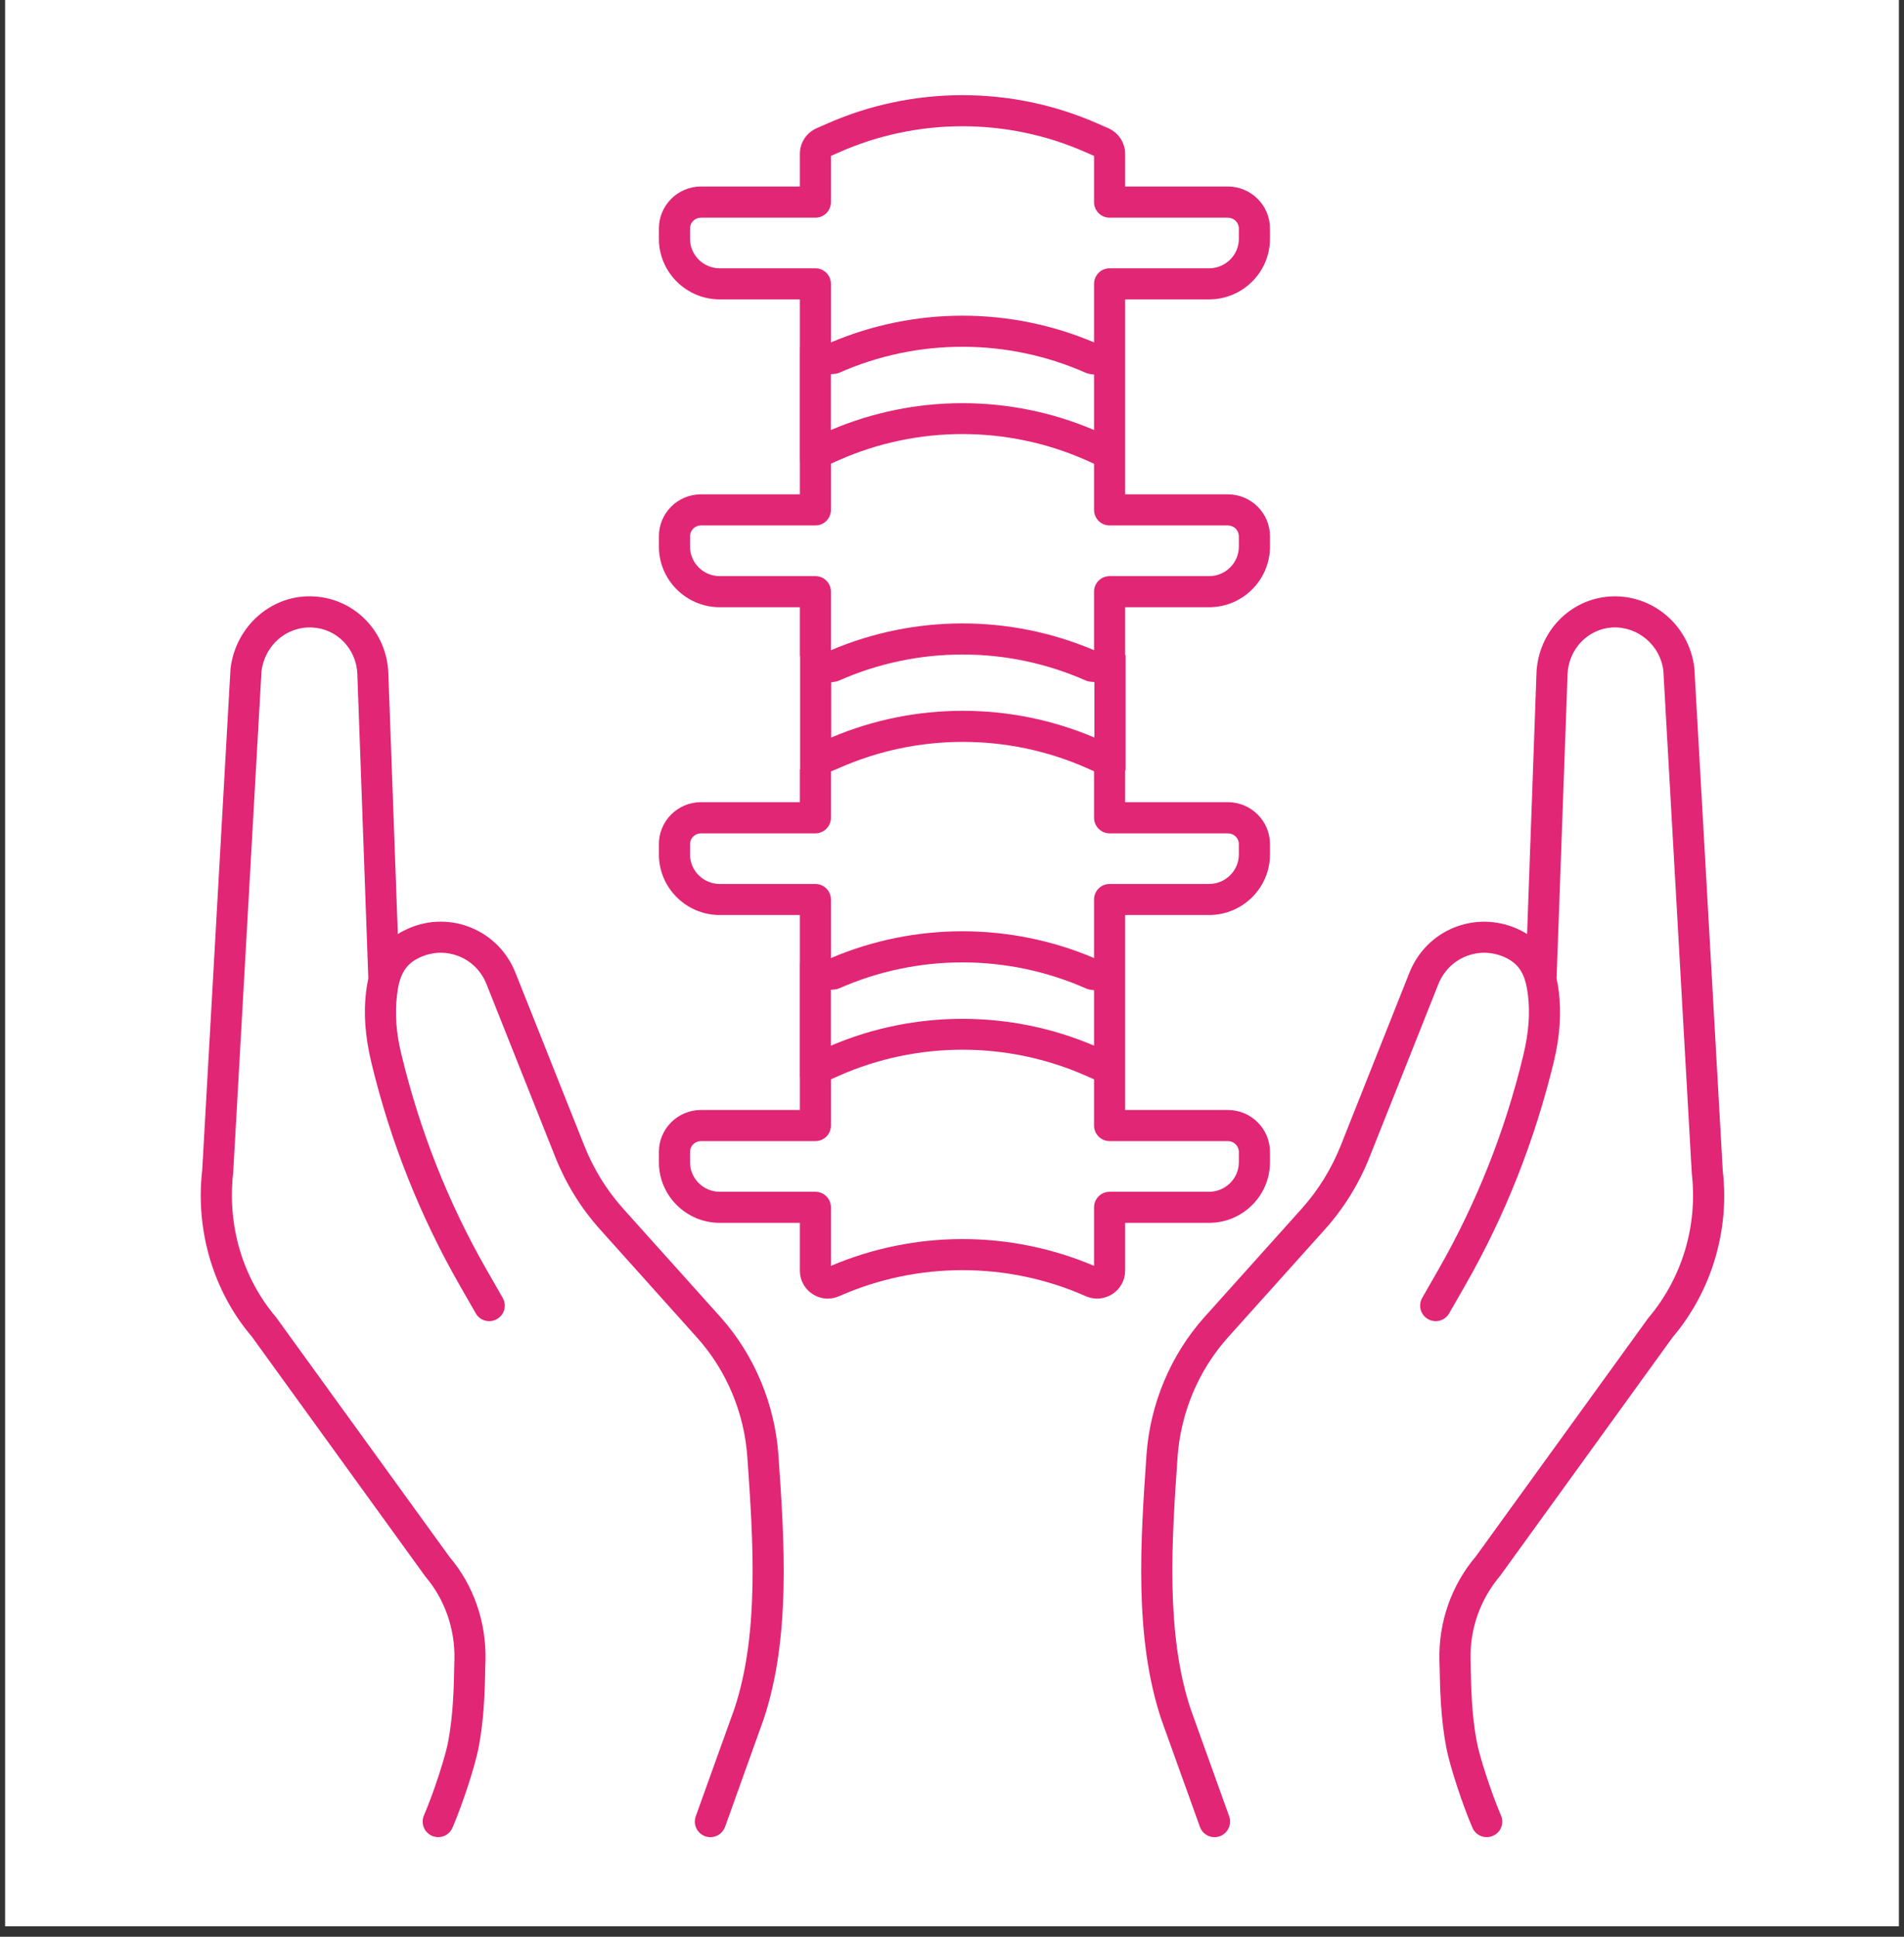
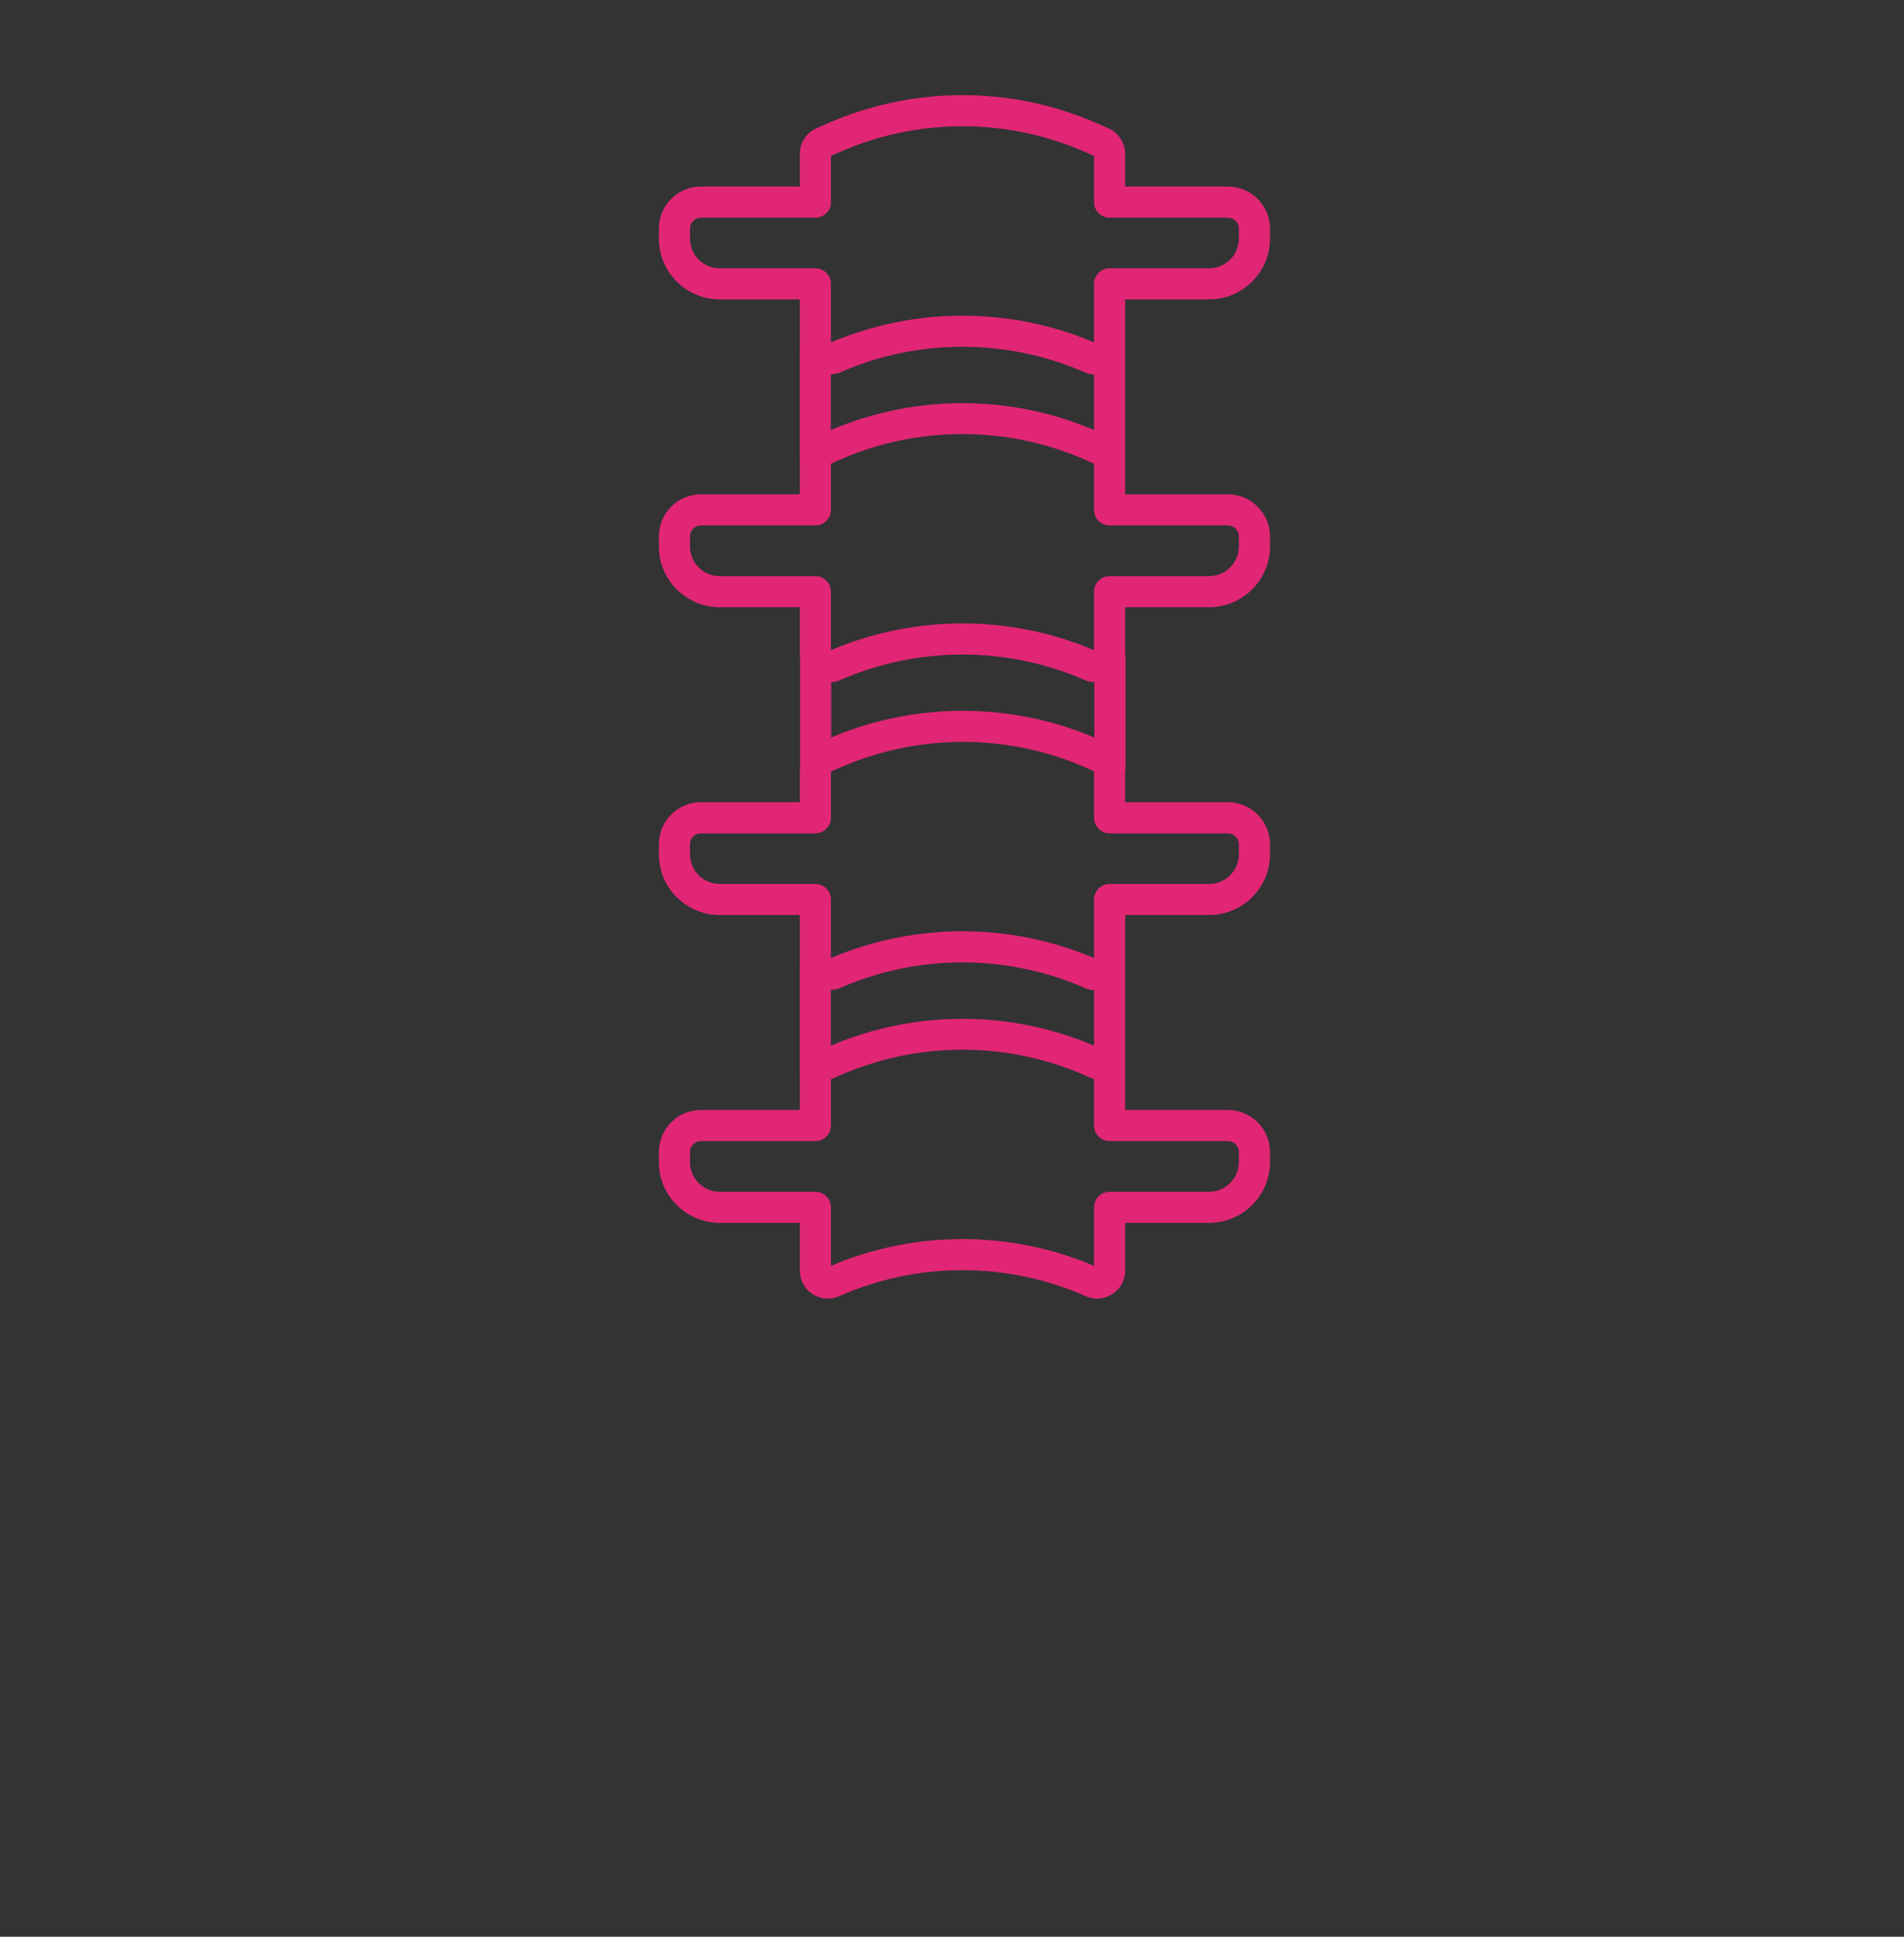
<svg xmlns="http://www.w3.org/2000/svg" width="120" zoomAndPan="magnify" viewBox="0 0 90 91.5" height="122" preserveAspectRatio="xMidYMid meet" version="1.0">
  <rect x="0" y="0" width="90" height="91.5" fill="#333333" stroke="none" />
  <defs>
    <clipPath id="44d900e81e">
      <path d="M 0.246 0 L 89.754 0 L 89.754 91.004 L 0.246 91.004 Z M 0.246 0 " clip-rule="nonzero" />
    </clipPath>
    <clipPath id="a0141f7fcb">
      <path d="M 31 4.012 L 61 4.012 L 61 62 L 31 62 Z M 31 4.012 " clip-rule="nonzero" />
    </clipPath>
    <clipPath id="655232e8b6">
-       <path d="M 9.195 28 L 38 28 L 38 86.809 L 9.195 86.809 Z M 9.195 28 " clip-rule="nonzero" />
-     </clipPath>
+       </clipPath>
    <clipPath id="01cf26c488">
-       <path d="M 53 28 L 81.551 28 L 81.551 86.809 L 53 86.809 Z M 53 28 " clip-rule="nonzero" />
-     </clipPath>
+       </clipPath>
  </defs>
  <g clip-path="url(#44d900e81e)">
-     <path fill="#ffffff" d="M 0.246 0 L 89.754 0 L 89.754 91.004 L 0.246 91.004 Z M 0.246 0 " fill-opacity="1" fill-rule="nonzero" />
-     <path fill="#ffffff" d="M 0.246 0 L 89.754 0 L 89.754 91.004 L 0.246 91.004 Z M 0.246 0 " fill-opacity="1" fill-rule="nonzero" />
-   </g>
+     </g>
  <g clip-path="url(#a0141f7fcb)">
    <path fill="#e12675" d="M 60.031 54.91 L 60.031 54.422 C 60.031 53.328 59.137 52.441 58.039 52.441 L 53.184 52.441 L 53.184 45.496 C 53.184 45.496 53.184 45.496 53.184 45.492 L 53.184 43.23 L 57.152 43.23 C 58.738 43.23 60.031 41.945 60.031 40.367 L 60.031 39.879 C 60.031 38.789 59.137 37.898 58.039 37.898 L 53.184 37.898 L 53.184 36.434 C 53.188 36.402 53.203 36.375 53.203 36.344 L 53.203 30.949 L 53.184 30.949 L 53.184 28.688 L 57.152 28.688 C 58.738 28.688 60.031 27.402 60.031 25.824 L 60.031 25.336 C 60.031 24.242 59.137 23.355 58.039 23.355 L 53.184 23.355 L 53.184 21.809 C 53.184 21.805 53.184 21.805 53.184 21.805 L 53.184 16.41 C 53.184 16.41 53.184 16.41 53.184 16.406 L 53.184 14.145 L 57.152 14.145 C 58.738 14.145 60.031 12.859 60.031 11.281 L 60.031 10.797 C 60.031 9.703 59.137 8.812 58.039 8.812 L 53.184 8.812 L 53.184 7.266 C 53.184 6.746 52.871 6.273 52.398 6.062 L 51.918 5.852 C 47.84 4.043 43.152 4.043 39.07 5.852 L 38.594 6.062 C 38.117 6.273 37.809 6.746 37.809 7.266 L 37.809 8.812 L 33.133 8.812 C 32.035 8.812 31.145 9.703 31.145 10.797 L 31.145 11.281 C 31.145 12.859 32.438 14.145 34.023 14.145 L 37.809 14.145 L 37.809 16.406 C 37.809 16.41 37.809 16.41 37.809 16.41 L 37.805 16.41 L 37.805 21.805 L 37.809 21.805 C 37.809 21.805 37.809 21.805 37.809 21.809 L 37.809 23.355 L 33.133 23.355 C 32.035 23.355 31.145 24.242 31.145 25.336 L 31.145 25.824 C 31.145 27.402 32.438 28.688 34.023 28.688 L 37.809 28.688 L 37.809 30.949 C 37.809 30.98 37.82 31.012 37.82 31.043 L 37.82 36.344 C 37.82 36.344 37.824 36.348 37.824 36.352 L 37.809 36.352 L 37.809 37.898 L 33.133 37.898 C 32.035 37.898 31.145 38.789 31.145 39.879 L 31.145 40.367 C 31.145 41.945 32.438 43.23 34.023 43.23 L 37.809 43.23 L 37.809 45.492 C 37.809 45.496 37.809 45.496 37.809 45.496 L 37.805 45.496 L 37.805 50.891 L 37.809 50.891 L 37.809 52.441 L 33.133 52.441 C 32.035 52.441 31.145 53.328 31.145 54.422 L 31.145 54.91 C 31.145 56.488 32.438 57.773 34.023 57.773 L 37.809 57.773 L 37.809 60.035 C 37.809 60.48 38.031 60.895 38.41 61.137 C 38.629 61.281 38.879 61.352 39.129 61.352 C 39.309 61.352 39.492 61.312 39.664 61.238 C 43.371 59.598 47.621 59.598 51.324 61.238 C 51.734 61.418 52.207 61.383 52.582 61.137 C 52.957 60.895 53.184 60.48 53.184 60.035 L 53.184 57.773 L 57.152 57.773 C 58.738 57.773 60.031 56.488 60.031 54.91 Z M 39.273 46.762 C 39.406 46.75 39.539 46.754 39.664 46.695 C 43.367 45.059 47.617 45.059 51.324 46.695 C 51.449 46.754 51.582 46.766 51.715 46.781 L 51.715 49.402 C 47.75 47.711 43.242 47.711 39.273 49.402 Z M 39.289 32.234 C 39.418 32.215 39.543 32.207 39.664 32.152 C 43.371 30.512 47.621 30.512 51.324 32.152 C 51.453 32.211 51.594 32.207 51.73 32.223 L 51.73 34.844 C 47.762 33.16 43.25 33.16 39.289 34.844 Z M 39.273 17.68 C 39.406 17.664 39.539 17.668 39.664 17.613 C 43.367 15.973 47.617 15.973 51.324 17.613 C 51.449 17.668 51.582 17.68 51.715 17.695 L 51.715 20.316 C 47.75 18.625 43.242 18.625 39.273 20.316 Z M 34.023 12.676 C 33.246 12.676 32.617 12.051 32.617 11.281 L 32.617 10.797 C 32.617 10.512 32.848 10.285 33.133 10.285 L 38.543 10.285 C 38.949 10.285 39.277 9.957 39.277 9.551 L 39.277 7.367 L 39.664 7.195 C 43.371 5.555 47.621 5.555 51.324 7.195 L 51.715 7.367 L 51.715 9.551 C 51.715 9.957 52.043 10.285 52.449 10.285 L 58.039 10.285 C 58.328 10.285 58.559 10.512 58.559 10.797 L 58.559 11.281 C 58.559 12.051 57.926 12.676 57.152 12.676 L 52.449 12.676 C 52.043 12.676 51.715 13.004 51.715 13.41 L 51.715 16.176 C 49.73 15.336 47.613 14.914 45.496 14.914 C 43.379 14.914 41.262 15.336 39.277 16.176 L 39.277 13.41 C 39.277 13.004 38.949 12.676 38.543 12.676 Z M 34.023 27.219 C 33.246 27.219 32.617 26.594 32.617 25.824 L 32.617 25.336 C 32.617 25.055 32.848 24.824 33.133 24.824 L 38.543 24.824 C 38.949 24.824 39.277 24.496 39.277 24.09 L 39.277 21.906 L 39.664 21.734 C 43.367 20.098 47.617 20.098 51.324 21.734 L 51.715 21.91 L 51.715 24.09 C 51.715 24.496 52.043 24.824 52.449 24.824 L 58.039 24.824 C 58.328 24.824 58.559 25.055 58.559 25.336 L 58.559 25.824 C 58.559 26.594 57.926 27.219 57.152 27.219 L 52.449 27.219 C 52.043 27.219 51.715 27.547 51.715 27.953 L 51.715 30.719 C 49.73 29.875 47.613 29.453 45.496 29.453 C 43.379 29.453 41.262 29.875 39.277 30.719 L 39.277 27.953 C 39.277 27.547 38.949 27.219 38.543 27.219 Z M 34.023 41.762 C 33.246 41.762 32.617 41.137 32.617 40.367 L 32.617 39.879 C 32.617 39.598 32.848 39.371 33.133 39.371 L 38.543 39.371 C 38.949 39.371 39.277 39.039 39.277 38.633 L 39.277 36.457 C 39.281 36.453 39.281 36.449 39.281 36.445 L 39.68 36.277 C 43.387 34.641 47.637 34.641 51.352 36.277 L 51.715 36.438 L 51.715 38.633 C 51.715 39.039 52.043 39.371 52.449 39.371 L 58.039 39.371 C 58.328 39.371 58.559 39.598 58.559 39.879 L 58.559 40.367 C 58.559 41.137 57.926 41.762 57.152 41.762 L 52.449 41.762 C 52.043 41.762 51.715 42.09 51.715 42.496 L 51.715 45.262 C 47.75 43.578 43.242 43.574 39.277 45.262 L 39.277 42.496 C 39.277 42.09 38.949 41.762 38.543 41.762 Z M 52.449 56.305 C 52.043 56.305 51.715 56.633 51.715 57.039 L 51.715 59.805 C 49.73 58.961 47.613 58.539 45.496 58.539 C 43.379 58.539 41.262 58.961 39.277 59.805 L 39.277 57.039 C 39.277 56.633 38.949 56.305 38.543 56.305 L 34.023 56.305 C 33.246 56.305 32.617 55.676 32.617 54.91 L 32.617 54.422 C 32.617 54.141 32.848 53.91 33.133 53.91 L 38.543 53.91 C 38.949 53.91 39.277 53.582 39.277 53.176 L 39.277 50.992 L 39.664 50.82 C 43.367 49.184 47.617 49.184 51.324 50.82 L 51.715 50.992 L 51.715 53.176 C 51.715 53.582 52.043 53.91 52.449 53.91 L 58.039 53.91 C 58.328 53.91 58.559 54.141 58.559 54.422 L 58.559 54.91 C 58.559 55.676 57.926 56.305 57.152 56.305 Z M 52.449 56.305 " fill-opacity="1" fill-rule="nonzero" />
  </g>
  <g clip-path="url(#655232e8b6)">
    <path fill="#e12675" d="M 34.055 62.223 L 29.453 57.098 C 28.676 56.23 28.059 55.23 27.621 54.133 L 24.367 45.961 C 23.98 44.988 23.242 44.23 22.289 43.836 C 21.336 43.438 20.289 43.445 19.336 43.852 C 19.148 43.934 18.969 44.023 18.805 44.129 L 18.355 31.766 C 18.266 29.836 16.77 28.297 14.871 28.18 C 12.902 28.043 11.133 29.543 10.895 31.605 L 9.559 55.273 C 9.227 58.137 10.09 61.02 11.895 63.137 L 20.105 74.48 C 21.023 75.562 21.512 76.949 21.48 78.391 L 21.473 78.641 C 21.453 79.75 21.426 81.008 21.18 82.305 C 21.051 82.984 20.52 84.645 20.039 85.77 C 19.879 86.141 20.051 86.574 20.422 86.734 C 20.789 86.895 21.227 86.727 21.387 86.352 C 21.871 85.23 22.457 83.43 22.621 82.578 C 22.891 81.164 22.918 79.84 22.941 78.672 L 22.949 78.422 C 22.988 76.621 22.375 74.883 21.262 73.574 L 13.047 62.23 C 11.473 60.379 10.734 57.902 11.023 55.398 L 12.359 31.73 C 12.504 30.488 13.547 29.57 14.789 29.648 C 15.934 29.715 16.836 30.656 16.891 31.824 L 17.41 46.223 C 17.41 46.223 17.41 46.223 17.41 46.227 C 17.367 46.426 17.332 46.633 17.305 46.848 C 17.18 47.875 17.258 48.977 17.559 50.223 C 18.449 53.914 19.852 57.445 21.727 60.719 L 22.488 62.047 C 22.621 62.285 22.871 62.418 23.125 62.418 C 23.25 62.418 23.375 62.387 23.488 62.32 C 23.844 62.121 23.965 61.672 23.762 61.316 L 23 59.988 C 21.195 56.836 19.844 53.434 18.965 49.777 C 18.727 48.805 18.66 47.879 18.766 47.023 C 18.785 46.832 18.816 46.652 18.855 46.48 C 19.02 45.824 19.328 45.453 19.914 45.203 C 20.5 44.953 21.141 44.949 21.723 45.191 C 22.309 45.434 22.762 45.902 23 46.504 L 26.254 54.68 C 26.758 55.938 27.465 57.082 28.359 58.078 L 32.957 63.203 C 34.344 64.75 35.188 66.762 35.328 68.863 C 35.598 72.75 35.906 77.156 34.711 80.738 L 32.887 85.812 C 32.75 86.195 32.949 86.613 33.332 86.754 C 33.414 86.781 33.5 86.797 33.578 86.797 C 33.883 86.797 34.164 86.609 34.273 86.309 L 36.098 81.219 C 37.391 77.344 37.074 72.785 36.797 68.766 C 36.629 66.336 35.656 64.012 34.055 62.223 Z M 34.055 62.223 " fill-opacity="1" fill-rule="nonzero" />
  </g>
  <g clip-path="url(#01cf26c488)">
    <path fill="#e12675" d="M 79.059 63.184 C 80.898 61.02 81.762 58.137 81.434 55.316 L 80.09 31.559 C 79.855 29.543 78.105 28.059 76.109 28.18 C 74.219 28.297 72.723 29.836 72.629 31.773 L 72.184 44.129 C 72.02 44.023 71.844 43.934 71.652 43.852 C 70.703 43.449 69.652 43.441 68.699 43.836 C 67.746 44.23 67.008 44.988 66.621 45.957 L 63.371 54.133 C 62.93 55.23 62.312 56.23 61.535 57.098 L 56.934 62.223 C 55.332 64.012 54.359 66.336 54.191 68.762 C 53.914 72.785 53.598 77.344 54.895 81.234 L 56.719 86.309 C 56.824 86.609 57.109 86.797 57.41 86.797 C 57.492 86.797 57.574 86.781 57.656 86.754 C 58.039 86.613 58.238 86.195 58.102 85.812 L 56.285 80.754 C 55.086 77.156 55.391 72.75 55.66 68.863 C 55.805 66.762 56.645 64.75 58.027 63.203 L 62.629 58.078 C 63.523 57.082 64.23 55.938 64.734 54.676 L 67.988 46.5 C 68.227 45.902 68.68 45.434 69.266 45.191 C 69.848 44.949 70.492 44.953 71.078 45.203 C 71.66 45.453 71.969 45.824 72.133 46.48 C 72.172 46.652 72.203 46.832 72.227 47.027 C 72.328 47.879 72.262 48.805 72 49.875 C 71.145 53.434 69.793 56.836 67.988 59.988 L 67.227 61.316 C 67.023 61.672 67.148 62.121 67.5 62.32 C 67.613 62.387 67.738 62.418 67.863 62.418 C 68.117 62.418 68.367 62.285 68.5 62.047 L 69.262 60.719 C 71.137 57.445 72.539 53.914 73.457 50.121 C 73.73 48.977 73.809 47.875 73.684 46.852 C 73.66 46.633 73.621 46.426 73.578 46.223 L 74.098 31.832 C 74.156 30.656 75.059 29.715 76.207 29.645 C 77.422 29.582 78.484 30.488 78.625 31.688 L 79.969 55.441 C 80.254 57.902 79.516 60.379 77.906 62.277 L 69.762 73.531 C 68.613 74.883 68 76.621 68.039 78.422 L 68.047 78.672 C 68.07 79.84 68.098 81.164 68.367 82.578 C 68.531 83.43 69.117 85.23 69.602 86.352 C 69.762 86.727 70.199 86.895 70.566 86.734 C 70.941 86.574 71.113 86.141 70.949 85.77 C 70.469 84.645 69.938 82.984 69.809 82.305 C 69.562 81.008 69.539 79.75 69.516 78.641 L 69.512 78.391 C 69.48 76.949 69.965 75.562 70.918 74.438 Z M 79.059 63.184 " fill-opacity="1" fill-rule="nonzero" />
  </g>
</svg>